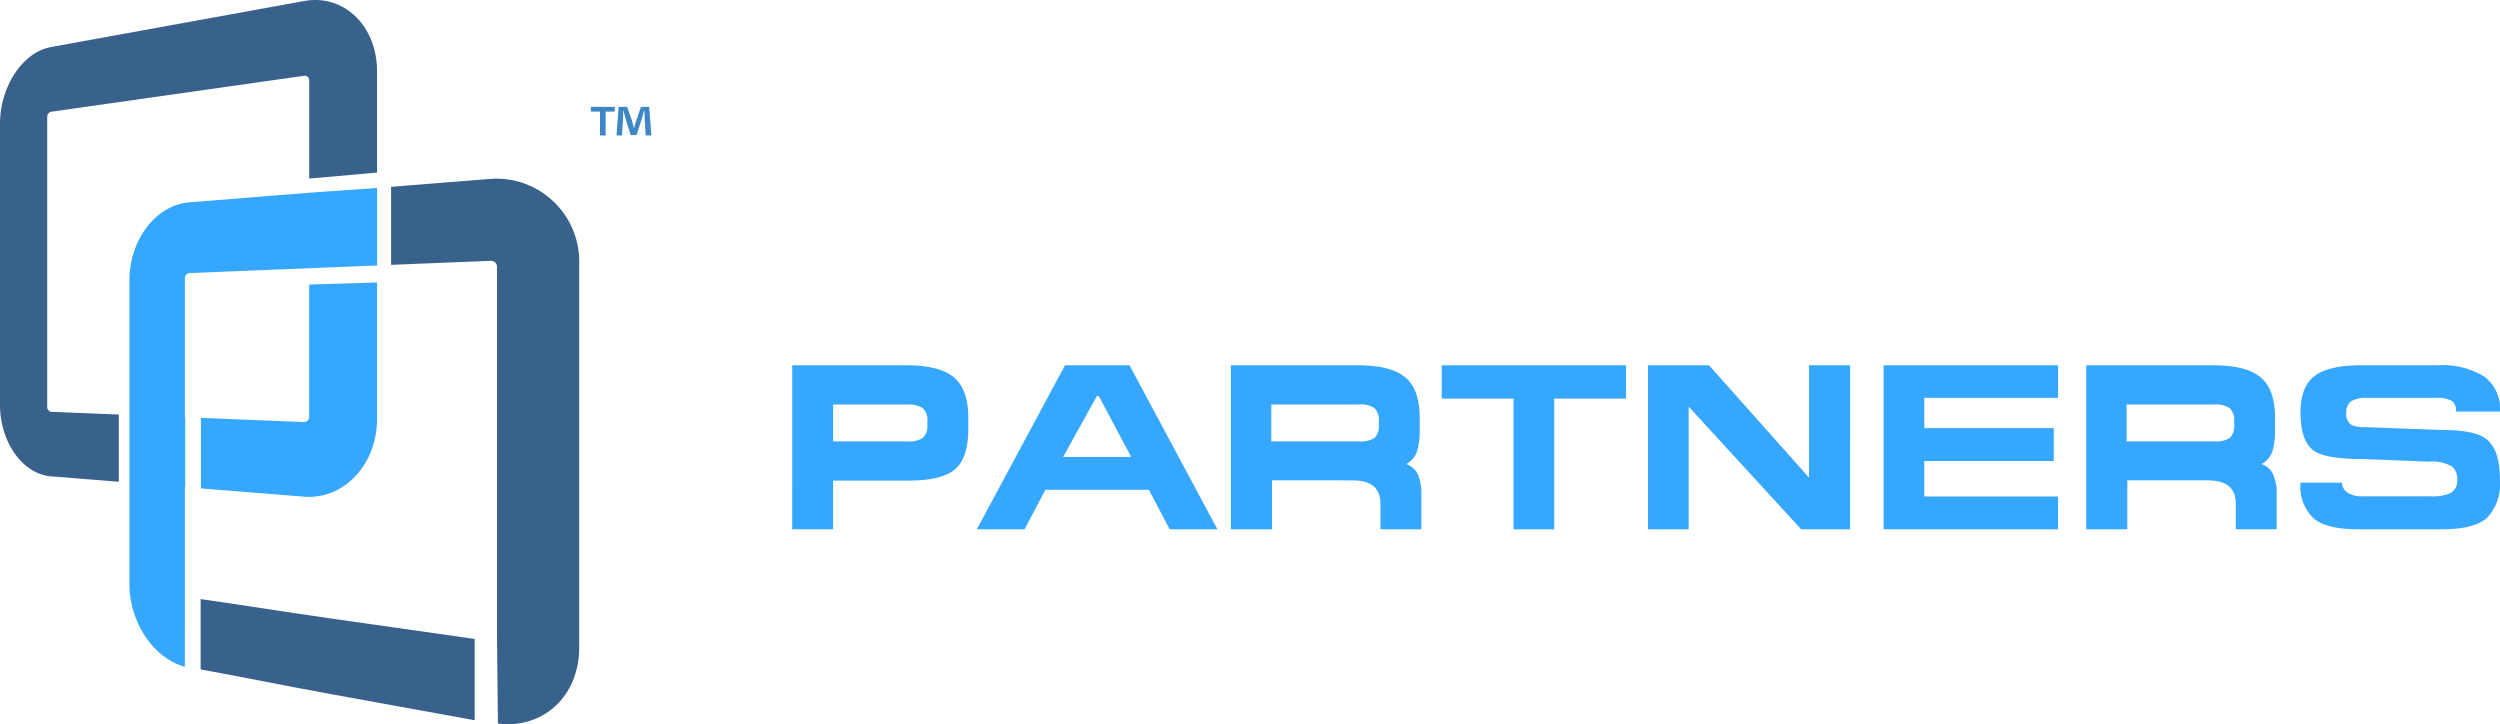
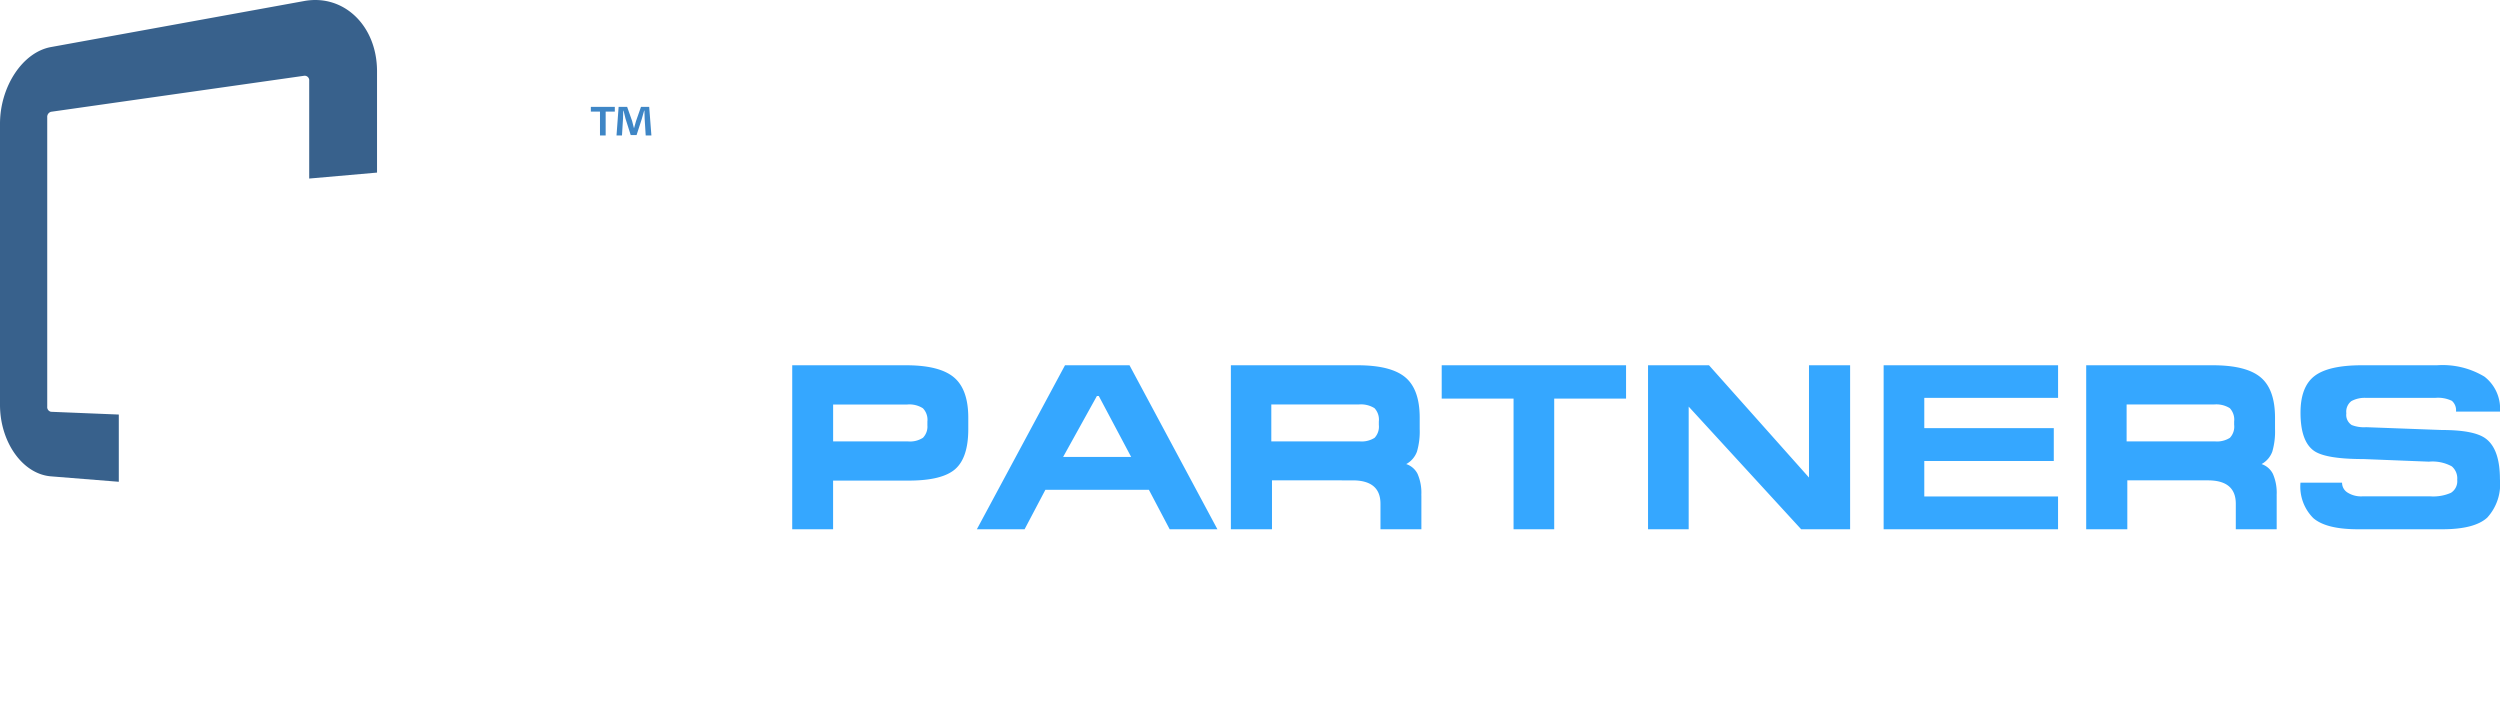
<svg xmlns="http://www.w3.org/2000/svg" width="267.099" height="77.371" viewBox="0 0 267.099 77.371">
  <defs>
    <style>.a{fill:none;}.b{clip-path:url(#a);}.c,.e{fill:#35a7ff;}.d{fill:#38618c;}.d,.e{fill-rule:evenodd;}.f{fill:#3e86c6;}</style>
    <clipPath id="a">
      <rect class="a" width="267.099" height="77.371" />
    </clipPath>
  </defs>
  <g class="b">
    <g transform="translate(-73.022 -94.51)">
      <path class="c" d="M199.812,147.357q3.56,0,5.1,1.287t1.54,4.318v1.213q0,3.056-1.4,4.28t-4.962,1.224h-8.081v5.2h-4.367V147.357Zm2.272,6.362v-.354a1.767,1.767,0,0,0-.479-1.413,2.676,2.676,0,0,0-1.693-.4h-7.9v3.94h8a2.53,2.53,0,0,0,1.6-.391,1.719,1.719,0,0,0,.467-1.376Zm14.7-6.362h6.893l9.393,17.523h-5.1l-2.221-4.217h-11.06l-2.222,4.217h-5.1l9.418-17.523Zm3.61,3.282h-.2l-3.611,6.515h7.272l-3.46-6.515Zm34.467,10.606v3.636H250.49v-2.727q0-2.5-2.98-2.5H238.9v5.227h-4.393V147.357h13.534q3.56,0,5.1,1.287t1.54,4.318v1.213a7.656,7.656,0,0,1-.29,2.4,2.486,2.486,0,0,1-1.15,1.338,2.1,2.1,0,0,1,1.213,1.049,5.066,5.066,0,0,1,.4,2.285Zm-4.545-7.525v-.354a1.792,1.792,0,0,0-.467-1.427,2.74,2.74,0,0,0-1.705-.391h-9.317v3.94h9.418a2.584,2.584,0,0,0,1.616-.379,1.74,1.74,0,0,0,.454-1.389Zm26.412-6.362v3.56h-7.676V164.88h-4.343V150.917h-7.677v-3.56Zm2.348,0h6.515l10.681,11.994V147.357h4.394V164.88h-5.227l-12.02-13.105V164.88h-4.343V147.357Zm25.175,0h18.634v3.484H308.591v3.232h13.836v3.51H308.591v3.788h14.291v3.51H304.248V147.357Zm41.99,13.887v3.636h-4.368v-2.727q0-2.5-2.98-2.5h-8.61v5.227h-4.394V147.357h13.535q3.56,0,5.1,1.287t1.54,4.318v1.213a7.679,7.679,0,0,1-.289,2.4,2.487,2.487,0,0,1-1.15,1.338,2.1,2.1,0,0,1,1.212,1.049,5.055,5.055,0,0,1,.4,2.285Zm-4.544-7.525v-.354a1.794,1.794,0,0,0-.467-1.427,2.74,2.74,0,0,0-1.705-.391h-9.317v3.94h9.418a2.581,2.581,0,0,0,1.616-.379,1.737,1.737,0,0,0,.455-1.389Zm13.66-6.362h8a8.649,8.649,0,0,1,5.076,1.211,4.313,4.313,0,0,1,1.666,3.737h-4.7a1.323,1.323,0,0,0-.442-1.149,3.4,3.4,0,0,0-1.784-.315h-7.365a3,3,0,0,0-1.582.341,1.415,1.415,0,0,0-.543,1.3,1.287,1.287,0,0,0,.58,1.263,3.614,3.614,0,0,0,1.54.227l8.08.3q3.408,0,4.646.884,1.564,1.11,1.565,4.393a5.3,5.3,0,0,1-1.363,4.09q-1.363,1.237-4.773,1.238h-9.039q-3.384,0-4.76-1.187a4.747,4.747,0,0,1-1.376-3.788h4.444a1.23,1.23,0,0,0,.594,1.06,2.7,2.7,0,0,0,1.553.4h7.3a4.669,4.669,0,0,0,2.184-.379,1.455,1.455,0,0,0,.67-1.389,1.673,1.673,0,0,0-.581-1.439,4.3,4.3,0,0,0-2.445-.5l-6.981-.278q-3.932,0-5.223-.833-1.509-.986-1.511-4.116,0-2.778,1.5-3.926T355.354,147.357Z" transform="translate(-29.979 -13.822)" />
      <path class="d" d="M78.468,99.537c-3.045.553-5.446,4.242-5.446,8.2v30.022c0,3.963,2.4,7.4,5.446,7.644l7.247.58V138.8l-7.247-.295a.508.508,0,0,1-.4-.55V107.037a.564.564,0,0,1,.4-.583l12.557-1.788,14.5-2.062a.485.485,0,0,1,.532.535v10.447l7.247-.636V102.131c0-4.9-3.577-8.277-7.78-7.512l-14.5,2.636Z" transform="translate(0 0)" />
      <g transform="translate(86.847 114.592)">
-         <path class="e" d="M113.66,135.667v3.788h0v10.238a.553.553,0,0,1-.532.6l-9.8-.4-1.238-.051v7.536l1.238.1,9.8.784c4.2.336,7.78-3.394,7.78-8.3v-10.6h0v-3.982l-7.247.215Z" transform="translate(-94.451 -125.281)" />
-         <path class="e" d="M117.735,121.741l-.047,0-.069.005-.1.008H117.5l-.462.037-.03,0-.085.007-.084.007-.03,0-.116.009-.023,0-.092.007-.078.007-.037,0-.023,0-.321.024-.114.01H116l-.1.009-.063.005-.05,0-.285.022-.057,0-.111.01h0l-.113.009-.051,0-.064.005-.1.008h-.008l-.114.009-.044,0-.069.006-.169.013-.095.007-.076.006-.091.007-.022,0-.113.009-.03,0-.083.006-.084.007-.029,0-.111.01h-.025l-.089.007-.077.006-.148.012H113.5l-.095.008-.071.005-.041,0h-.021l-.268.021-.047,0-.224.018-.058,0-.388.032-.1.009h-.009l-.111.008-.045,0-.066.005-.331.027-.224.017-.033,0-.078.007-.032,0-.3.023h0l-3.292.262-9.525.761c-3.564.284-6.393,4.022-6.393,8.306v12.1h0v4.959h0v10.685h0v4.725c0,4.1,2.581,7.946,5.922,8.844V155.893h0v-2.23l.037,0V146.2h-.037v-2.317h0v-3.742h0v-8.743a.562.562,0,0,1,.47-.6l9.525-.385,3.292-.133,7.247-.294V121.7Z" transform="translate(-91.744 -121.704)" />
-       </g>
+         </g>
      <g transform="translate(94.458 113.591)">
-         <path class="d" d="M131.328,185.446l-15.21-2.166c-5.081-.723-9.458-1.438-14.068-2.093V188.7c4.61.838,8.987,1.743,14.068,2.667l15.21,2.764Z" transform="translate(-102.05 -136.261)" />
-         <path class="d" d="M140.27,120.377l-10.662.852v8.336l10.662-.432a.637.637,0,0,1,.65.654V169.2c0,.139.1,9.375.1,9.375,4.865.59,8.683-2.934,8.683-8.15V129.459A8.851,8.851,0,0,0,140.27,120.377Z" transform="translate(-109.258 -120.349)" />
-       </g>
+         </g>
      <g transform="translate(136.147 105.925)">
        <path class="f" d="M161.066,109.968v.506h-.977v2.55h-.607v-2.55h-.977v-.506Zm3.3,3.056-.112-1.8c-.011-.236-.011-.528-.023-.854H164.2c-.079.27-.168.629-.258.911l-.55,1.7h-.629l-.551-1.741c-.056-.236-.146-.6-.213-.865h-.033c0,.281-.012.573-.023.854l-.112,1.8h-.584l.225-3.056h.911l.527,1.494c.068.236.124.461.2.775h.011c.079-.281.146-.539.214-.764l.527-1.506h.877l.236,3.056Z" transform="translate(-158.505 -109.968)" />
      </g>
    </g>
  </g>
</svg>